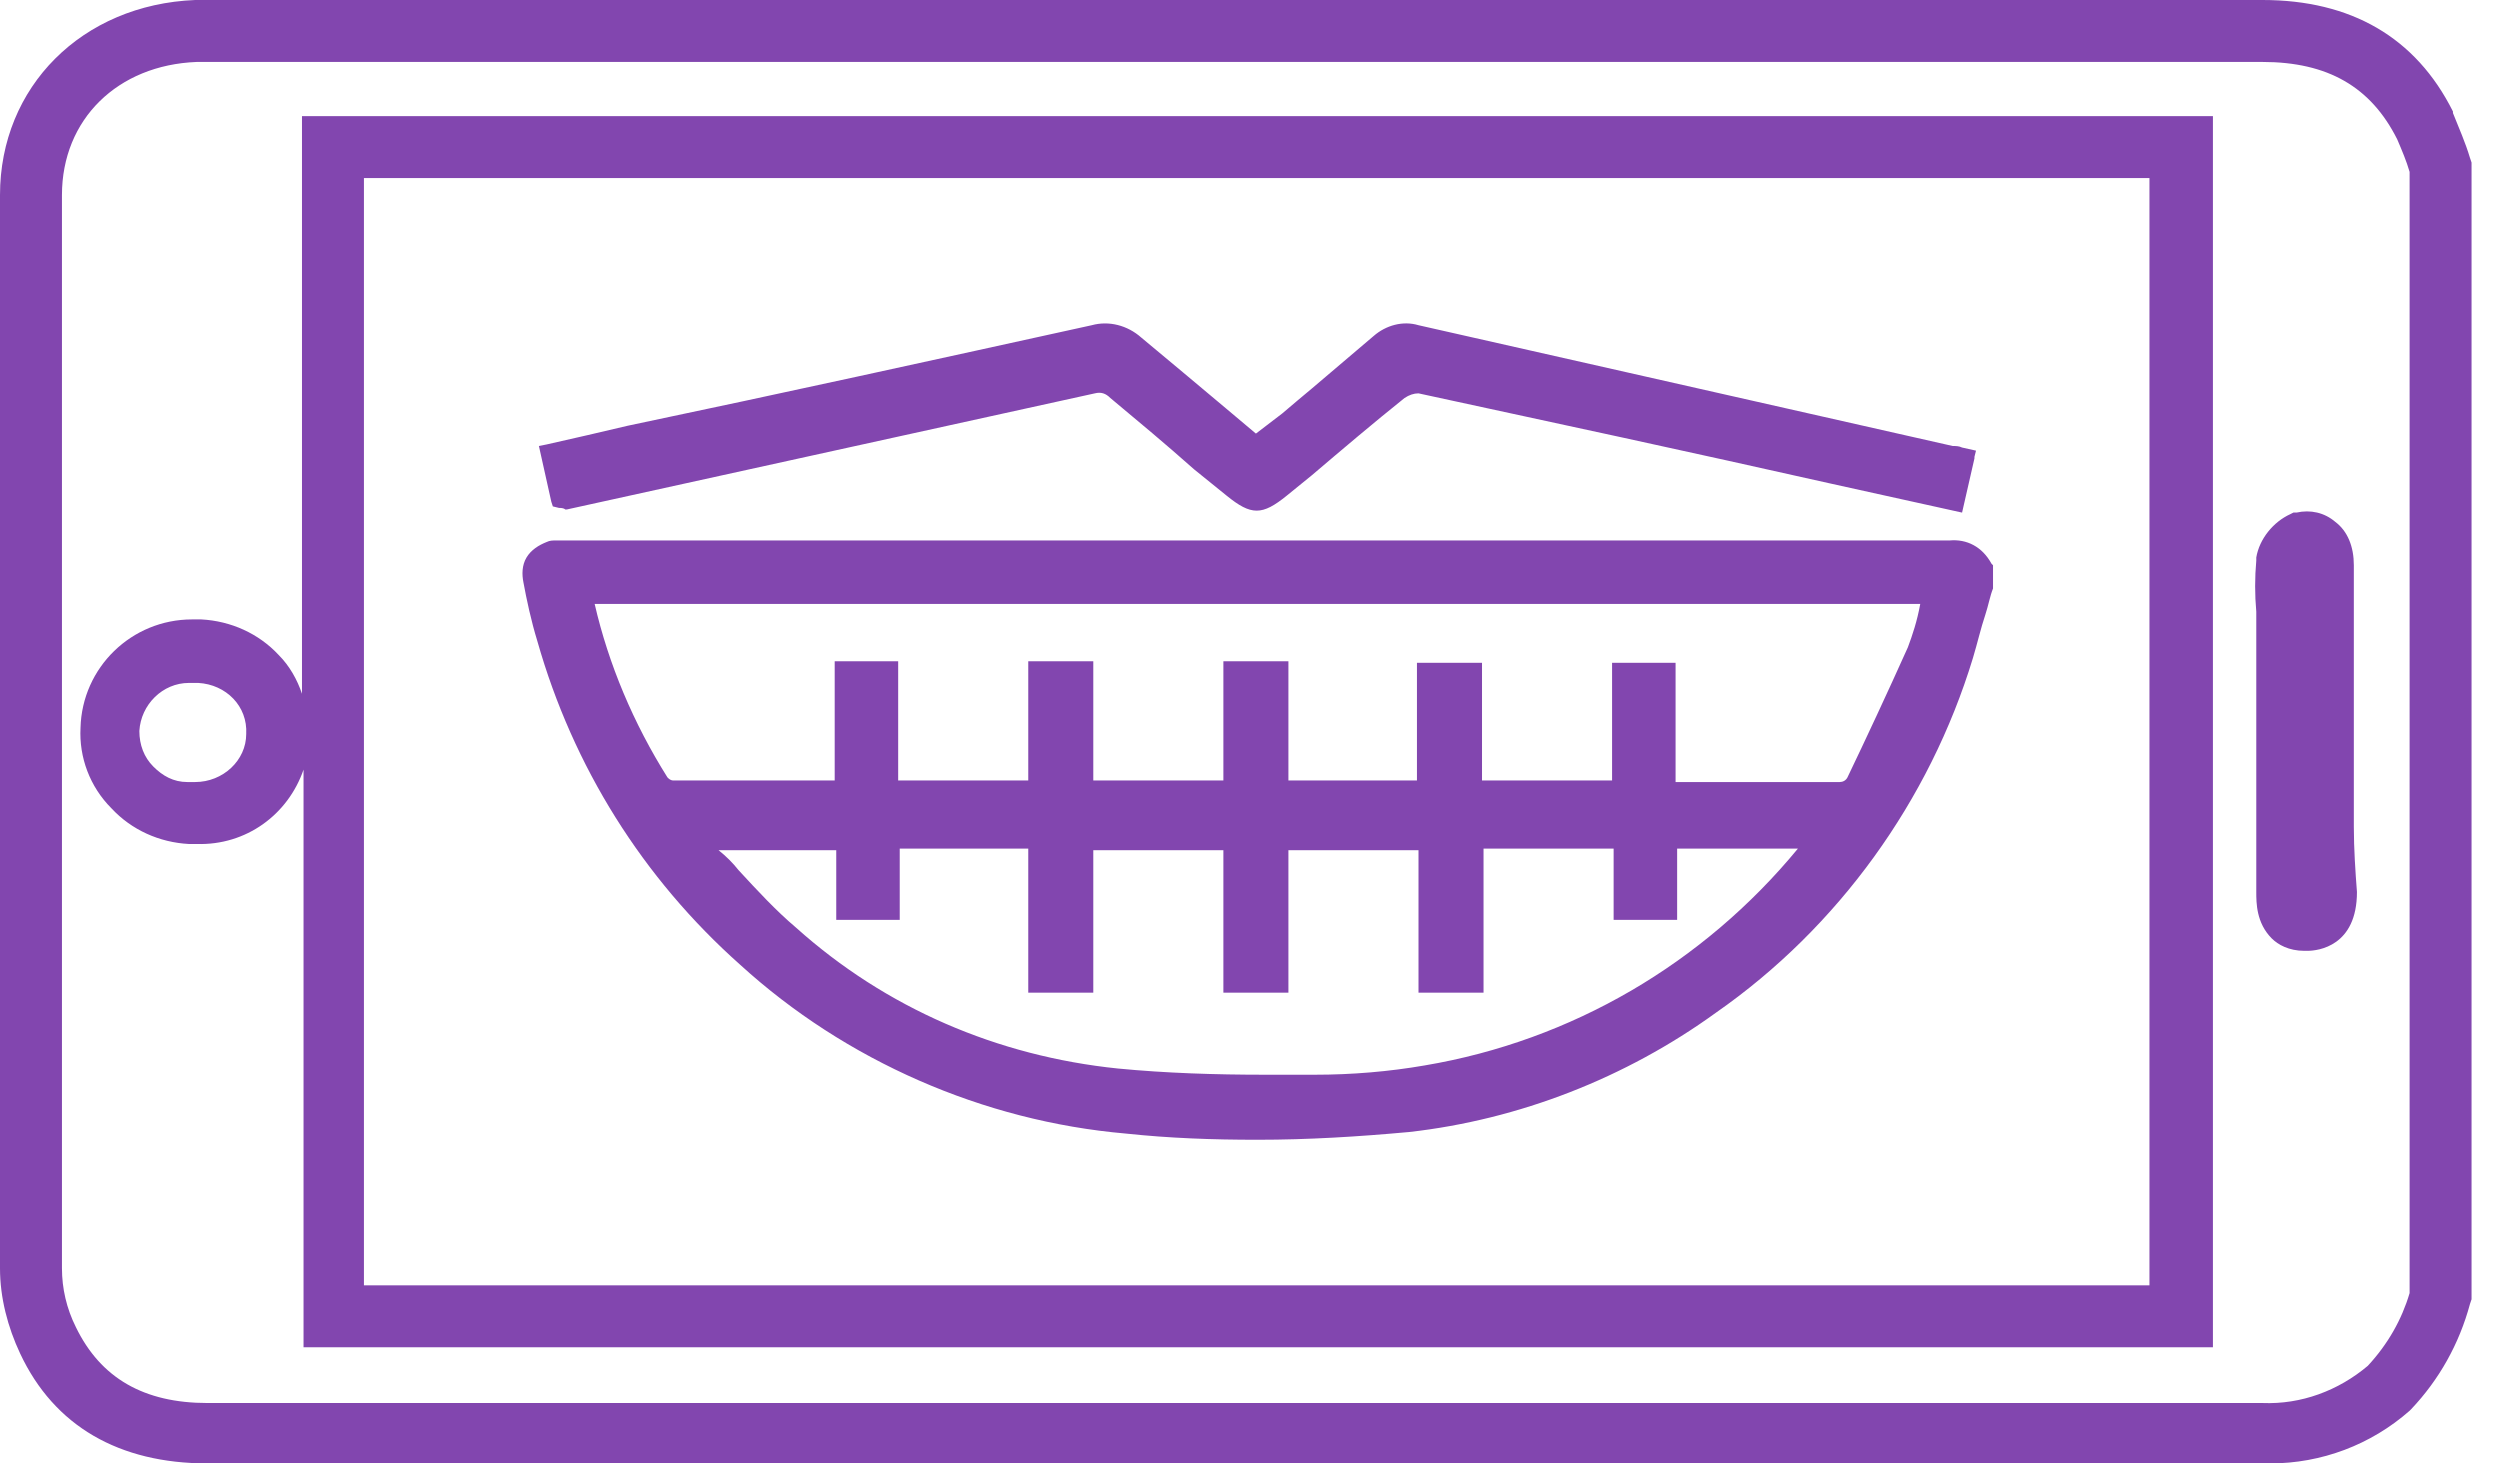
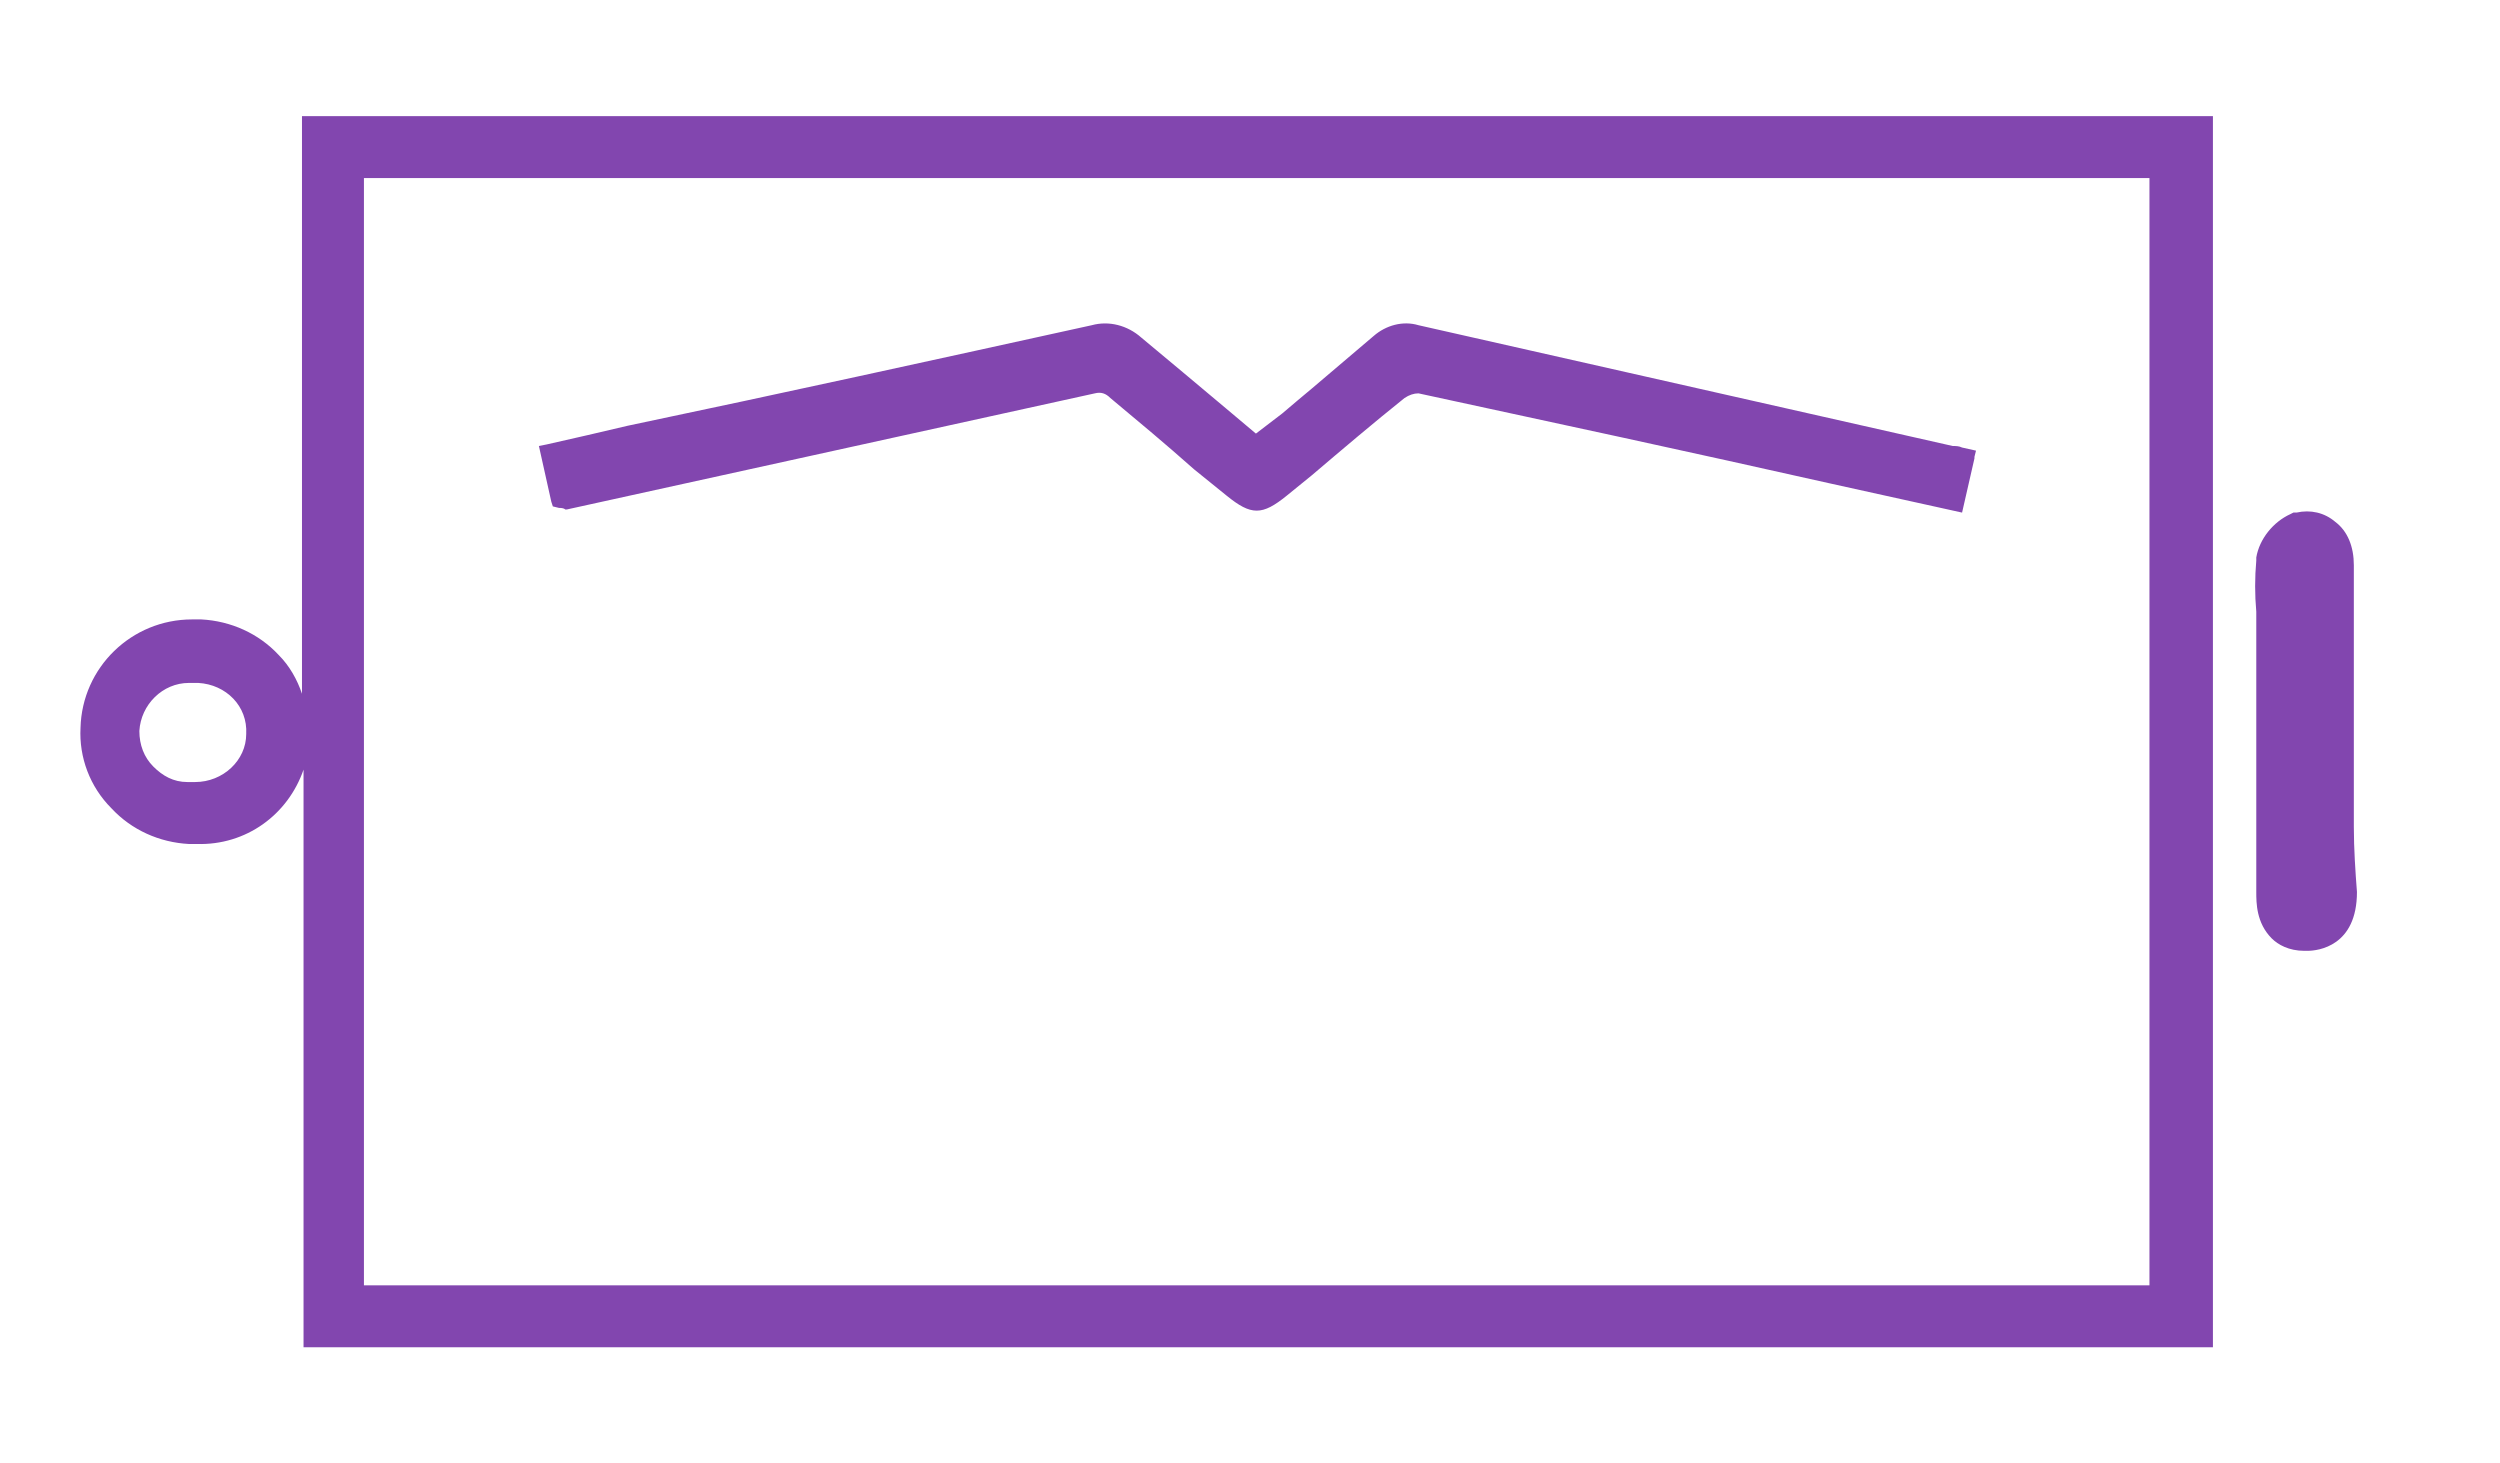
<svg xmlns="http://www.w3.org/2000/svg" width="82" height="48" viewBox="0 0 82 48" fill="none">
-   <path d="M81.067 5.333L81.016 5.181C80.864 4.673 80.66 4.216 80.457 3.708V3.657C79.238 1.219 77.105 0 74.21 0H6.4C2.692 0.152 0 2.844 0 6.4C0 18.133 0 29.867 0 41.6C0 42.565 0.254 43.53 0.66 44.394C1.778 46.781 3.911 48 6.806 48H74.159C74.26 48 74.362 48 74.463 48C76.14 48 77.765 47.391 79.035 46.273L79.086 46.222C80 45.257 80.66 44.089 81.016 42.768L81.067 42.616V5.333ZM77.663 44.8C76.698 45.613 75.479 46.07 74.21 46.019H6.806C4.724 46.019 3.302 45.206 2.489 43.53C2.184 42.921 2.032 42.26 2.032 41.6C2.032 29.867 2.032 18.133 2.032 6.4C2.032 3.911 3.86 2.133 6.451 2.032H74.21C76.343 2.032 77.765 2.844 78.629 4.571C78.781 4.927 78.933 5.283 79.035 5.638V42.413C78.781 43.276 78.324 44.089 77.663 44.8Z" fill="#8246AF" />
  <path d="M9.905 22.756C9.752 22.299 9.498 21.841 9.143 21.486C8.483 20.775 7.568 20.368 6.603 20.317C6.502 20.317 6.451 20.317 6.349 20.317H6.298C4.317 20.317 2.692 21.892 2.641 23.873C2.59 24.838 2.946 25.803 3.657 26.514C4.317 27.225 5.232 27.632 6.197 27.683C6.298 27.683 6.4 27.683 6.451 27.683C8.076 27.733 9.448 26.718 9.956 25.244V44.191H72.584V3.81H9.905V22.756ZM6.4 25.651H6.298C6.248 25.651 6.197 25.651 6.146 25.651C5.689 25.651 5.333 25.448 5.029 25.143C4.724 24.838 4.571 24.432 4.571 23.975C4.622 23.111 5.333 22.4 6.197 22.4H6.248H6.298H6.349C6.4 22.4 6.451 22.4 6.502 22.4C7.416 22.451 8.127 23.162 8.076 24.076C8.076 24.94 7.314 25.651 6.4 25.651ZM11.937 5.841H70.502V42.159H11.937V5.841Z" fill="#8246AF" />
  <path d="M77.206 27.124V18.54C77.206 17.93 77.003 17.422 76.597 17.117C76.241 16.812 75.784 16.711 75.327 16.812H75.225L75.124 16.863C74.565 17.117 74.108 17.676 74.006 18.285V18.387C73.956 18.946 73.956 19.505 74.006 20.063V29.257C74.006 29.613 74.006 30.273 74.514 30.781C74.718 30.984 75.073 31.187 75.581 31.187C75.632 31.187 75.632 31.187 75.683 31.187C76.038 31.187 77.308 31.035 77.308 29.257C77.257 28.597 77.206 27.835 77.206 27.124Z" fill="#8246AF" />
-   <path d="M63.949 17.727H18.235C18.133 17.727 18.032 17.727 17.93 17.778C17.676 17.879 17.422 18.032 17.27 18.286C17.117 18.54 17.117 18.845 17.168 19.099C17.27 19.657 17.422 20.368 17.625 21.029C18.794 25.143 21.079 28.8 24.279 31.645C27.733 34.794 32.254 36.775 36.927 37.181C38.349 37.333 39.772 37.384 41.245 37.384C42.921 37.384 44.546 37.283 46.222 37.13C49.829 36.724 53.333 35.352 56.279 33.219C60.292 30.425 63.289 26.26 64.711 21.587C64.864 21.079 64.965 20.622 65.118 20.165C65.219 19.86 65.27 19.556 65.371 19.302V18.54L65.321 18.489C65.016 17.93 64.508 17.676 63.949 17.727ZM58.971 27.835C55.873 31.594 51.556 34.133 46.73 34.946C45.562 35.149 44.343 35.251 43.124 35.251C42.565 35.251 42.057 35.251 41.498 35.251C39.873 35.251 38.248 35.2 36.673 35.048C32.711 34.641 29.054 33.067 26.108 30.425C25.448 29.867 24.838 29.206 24.229 28.546C24.026 28.292 23.822 28.089 23.568 27.886H27.429V30.172H29.511V27.835H33.727V32.559H35.86V27.886H40.127V32.559H42.26V27.886H46.527V32.559H48.66V27.835H52.927V30.172H55.01V27.835H58.971ZM62.578 21.232C61.917 22.705 61.206 24.229 60.597 25.498C60.546 25.6 60.444 25.651 60.343 25.651H54.959V21.74H52.876V25.6H48.61V21.74H46.476V25.6H42.26V21.689H40.127V25.6H35.86V21.689H33.727V25.6H29.46V21.689H27.378V25.6H22.095C21.994 25.6 21.943 25.549 21.892 25.498C20.775 23.721 19.962 21.791 19.505 19.81H62.984C62.883 20.368 62.73 20.826 62.578 21.232Z" fill="#8246AF" />
  <path d="M18.133 16.61L18.337 16.66C18.387 16.66 18.489 16.66 18.54 16.711H18.591L35.911 12.902C36.114 12.851 36.267 12.902 36.419 13.054C37.333 13.816 38.248 14.578 39.162 15.391L40.229 16.254C41.041 16.914 41.397 16.914 42.21 16.254L43.022 15.594C44.038 14.73 45.054 13.867 46.07 13.054C46.222 12.953 46.375 12.902 46.527 12.902C50.997 13.867 55.467 14.832 59.987 15.848L64.356 16.813L64.762 15.035V14.984L64.813 14.781L64.356 14.679C64.254 14.629 64.153 14.629 64.051 14.629L46.527 10.667C46.019 10.514 45.46 10.667 45.054 11.022C44.394 11.581 43.683 12.191 43.022 12.749C42.718 13.003 42.413 13.257 42.057 13.562L41.194 14.222L40.229 13.41C39.264 12.597 38.349 11.835 37.435 11.073C36.978 10.667 36.368 10.514 35.81 10.667C30.73 11.784 25.651 12.902 20.572 13.968C19.708 14.171 18.845 14.375 17.93 14.578L17.676 14.629L18.083 16.457L18.133 16.61Z" fill="#8246AF" />
</svg>